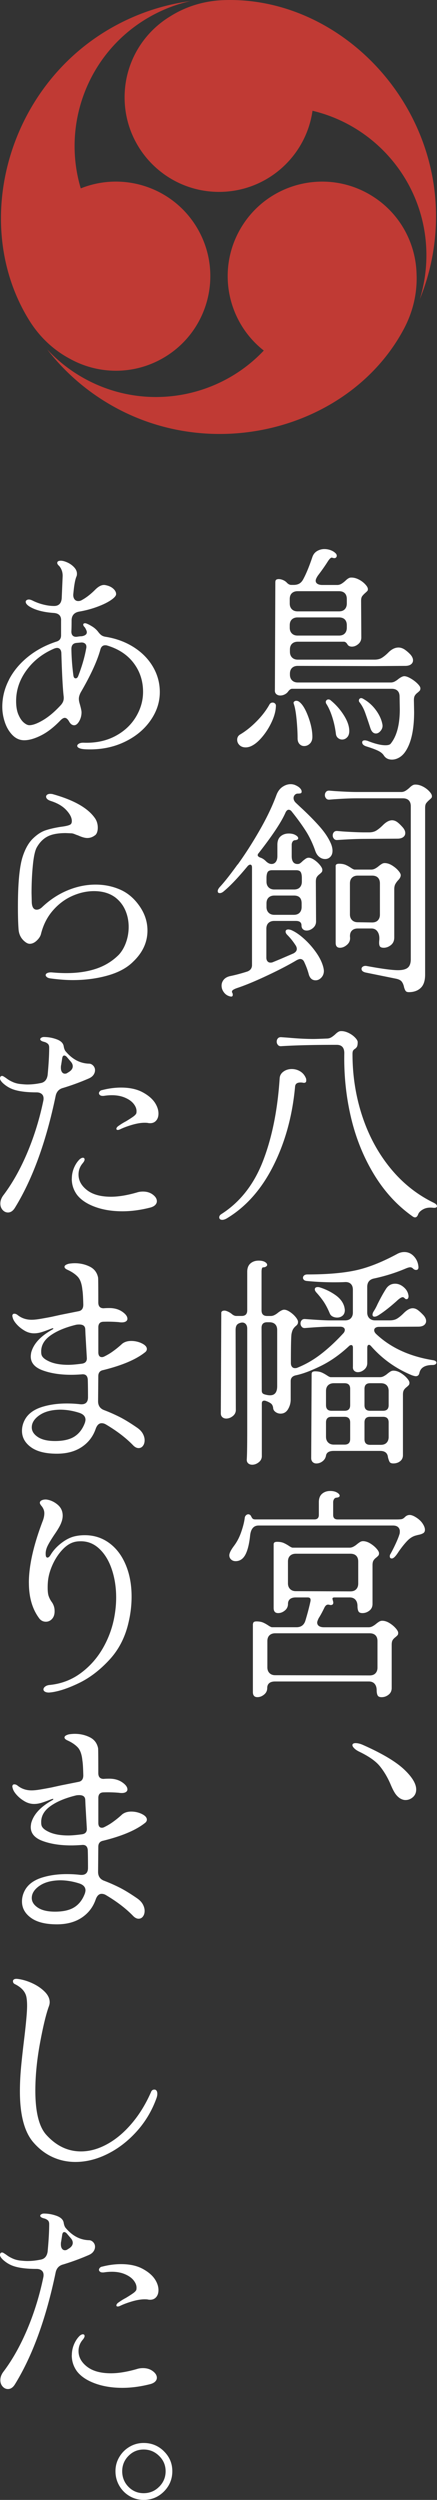
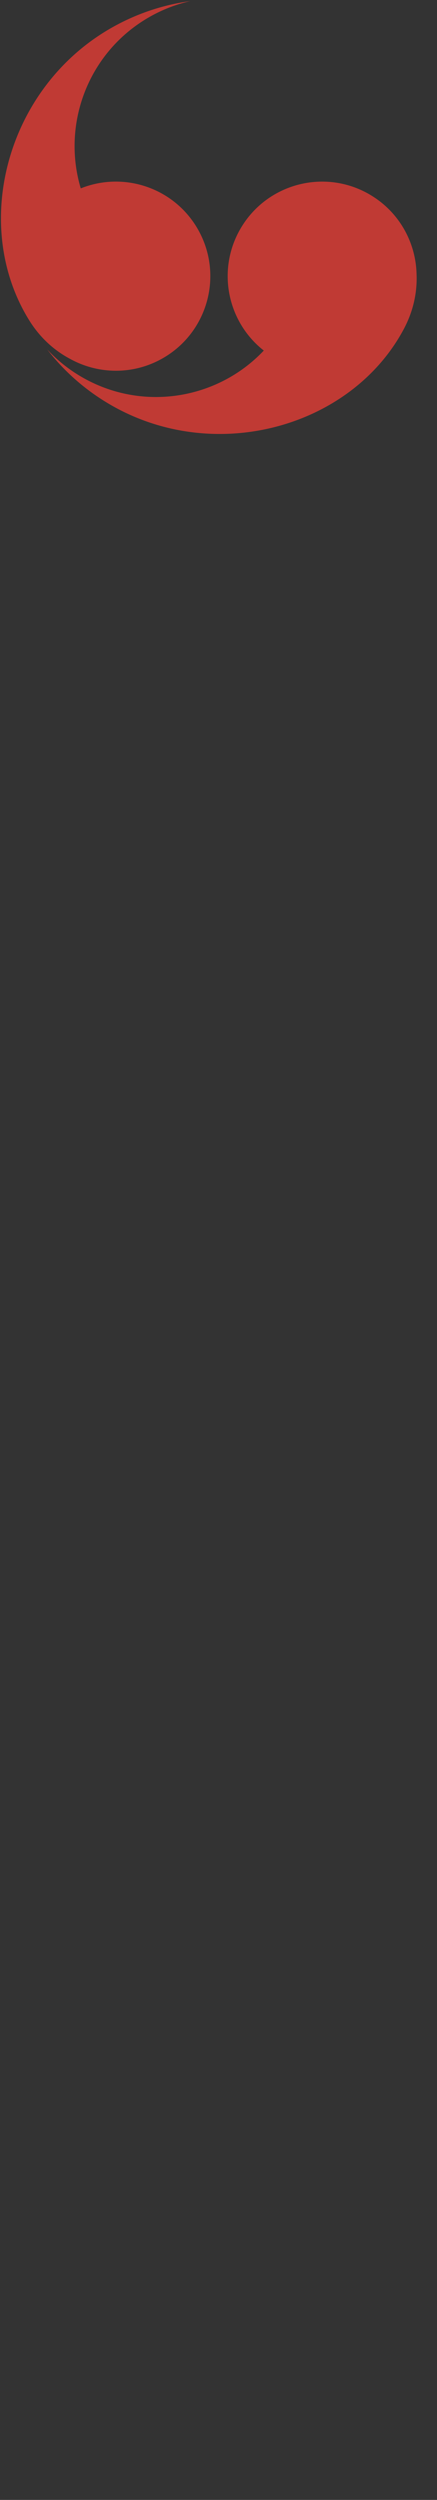
<svg xmlns="http://www.w3.org/2000/svg" id="_レイヤー_2" viewBox="0 0 160 914.02">
  <rect x="0" y="0" width="160" height="914.02" fill="#333333" stroke="none" />
  <defs>
    <style>.cls-1{fill:#fff}.cls-2{fill:#c03a34}</style>
  </defs>
  <g id="_レイヤー_1-2">
-     <path d="M81.94.04C74.45.3 67.82 2.51 62.32 5.98c-9.92 6-16.59 16.85-16.7 29.29-.18 19.09 15.16 34.71 34.26 34.89 17.54.16 32.14-12.76 34.54-29.66 24.11 5.72 41.94 27.5 41.7 53.32-.05 5.43-.9 10.67-2.43 15.6 3.6-8.79 5.69-18.37 5.93-28.43C160.71 35.91 123.2-1.39 81.94.04Z" class="cls-2" />
    <path d="M135.5 71.2c-16.45-9.7-37.64-4.23-47.34 12.22-8.91 15.11-5.02 34.22 8.42 44.75-17.01 18.02-44.78 22.57-67.03 9.45a54.382 54.382 0 0 1-12.3-9.9 79.691 79.691 0 0 0 21.66 19.36c38.5 23.48 89.55 9.64 108.95-26.8 3.52-6.61 4.92-13.46 4.66-19.96-.24-11.59-6.29-22.79-17.01-29.11Z" class="cls-2" />
    <path d="M59.44 131.07c16.62-9.39 22.48-30.49 13.09-47.11-8.63-15.27-27.12-21.45-42.96-15.08-7.1-23.74 2.85-50.07 25.33-62.77A54.32 54.32 0 0 1 69.63.41c-9.41 1.27-18.76 4.26-27.59 9.08-39.59 21.6-53.13 72.73-31.27 107.74 3.97 6.35 9.2 10.99 14.96 14.02 10.15 5.59 22.88 5.94 33.71-.18Z" class="cls-2" />
-     <path d="M99.86 256.88c.33 0 .61.12.86.37s.34.59.29 1.02c-.06 1.64-.53 3.46-1.43 5.45-.9 1.99-2.02 3.81-3.36 5.45-1.34 1.64-2.64 2.79-3.89 3.44-.82.44-1.61.65-2.38.65-.93 0-1.68-.27-2.25-.82-.57-.55-.86-1.2-.86-1.97 0-.87.38-1.53 1.15-1.97 2.02-1.2 4.02-2.8 5.98-4.79 1.97-1.99 3.52-4.03 4.67-6.1.27-.49.68-.74 1.23-.74Zm.98-44.25c0-.6.41-.9 1.23-.9.49 0 1.02.12 1.6.37.57.25 1.05.59 1.43 1.02.49.49 1.01.74 1.56.74h.82c.82 0 1.5-.15 2.05-.45.55-.3 1.01-.78 1.39-1.43 1.09-1.97 2.24-4.72 3.44-8.28.33-.98.9-1.72 1.72-2.21a5.17 5.17 0 0 1 2.7-.74c.82 0 1.61.15 2.38.45.76.3 1.36.7 1.8 1.19.22.22.33.49.33.82s-.14.57-.41.74c-.27.16-.63.16-1.07 0l-.33-.08c-.22 0-.46.15-.74.45-.27.3-.55.67-.82 1.11-.93 1.47-2.1 3.14-3.52 5-.55.82-.82 1.45-.82 1.89 0 .49.22.87.66 1.15.44.27 1.04.41 1.8.41h5.65c.49-.05.94-.2 1.35-.45s.86-.59 1.35-1.02c.82-.82 1.5-1.23 2.05-1.23.87-.05 1.79.15 2.74.61a8.38 8.38 0 0 1 2.42 1.72c.66.68 1.01 1.24 1.07 1.68.05.38 0 .67-.16.86-.17.19-.44.45-.82.78-.49.44-.86.83-1.11 1.19-.25.36-.37.91-.37 1.68l.08 13.36c0 .98-.37 1.79-1.11 2.42-.74.63-1.51.94-2.33.94-.77 0-1.31-.27-1.64-.82-.38-.65-.82-.98-1.31-.98h-16.88c-.87 0-1.57.25-2.09.74-.52.49-.78 1.2-.78 2.13v.82c0 .87.26 1.57.78 2.09.52.52 1.22.78 2.09.78h28.11c1.09 0 2.01-.23 2.74-.7.74-.46 1.52-1.11 2.34-1.93 1.2-1.2 2.43-1.8 3.69-1.8.71 0 1.42.22 2.13.65.82.55 1.58 1.2 2.29 1.97.6.71.9 1.39.9 2.05 0 .6-.25 1.09-.74 1.47-.49.38-1.2.57-2.13.57l-11.22.08-28.11-.08c-.87 0-1.57.25-2.09.74-.52.49-.78 1.2-.78 2.13v.33c0 .87.26 1.57.78 2.09.52.52 1.22.78 2.09.78h34.09c.49 0 .97-.12 1.43-.37.46-.25.89-.53 1.27-.86.93-.71 1.66-1.07 2.21-1.07.6 0 1.38.27 2.33.82.96.55 1.79 1.18 2.5 1.89s1.07 1.28 1.07 1.72c0 .38-.08.67-.25.86-.16.19-.41.42-.74.7-.44.33-.78.68-1.02 1.07-.25.38-.37.96-.37 1.72l.08 4.26c0 6.34-1.01 11.09-3.03 14.26-.66 1.04-1.43 1.83-2.33 2.38-.9.54-1.82.82-2.75.82-1.31 0-2.29-.49-2.95-1.48-.44-.71-1.18-1.31-2.21-1.8-1.04-.49-2.46-1.01-4.26-1.56-.98-.33-1.48-.82-1.48-1.47 0-.49.33-.74.98-.74.16 0 .46.05.9.16 2.73 1.09 4.94 1.64 6.64 1.64 1.04 0 1.69-.22 1.97-.65 2.18-2.73 3.28-6.91 3.28-12.54l-.08-4.59c0-.93-.24-1.64-.74-2.13-.49-.49-1.2-.74-2.13-.74h-36.38c-.33 0-.6.08-.82.25-.22.16-.44.38-.66.65-.33.49-.76.87-1.31 1.15s-1.09.41-1.64.41c-.6 0-1.09-.18-1.48-.53-.38-.35-.55-.86-.49-1.52l.16-39.58Zm8.11 3.52c-.87 0-1.57.25-2.09.74-.52.49-.78 1.2-.78 2.13v1.64c0 .87.26 1.57.78 2.09.52.52 1.22.78 2.09.78h15.16c.93 0 1.64-.26 2.13-.78s.74-1.22.74-2.09v-1.64c0-.93-.25-1.64-.74-2.13s-1.2-.74-2.13-.74h-15.16Zm0 9.59c-.87 0-1.57.25-2.09.74-.52.49-.78 1.2-.78 2.13v.9c0 .87.26 1.57.78 2.09.52.52 1.22.78 2.09.78h15.16c.93 0 1.64-.26 2.13-.78s.74-1.21.74-2.09v-.9c0-.93-.25-1.64-.74-2.13s-1.2-.74-2.13-.74h-15.16Zm-1.48 31.3a.7.7 0 0 1 .29-.57c.19-.16.42-.25.7-.25.44 0 .85.16 1.23.49 1.15.93 2.21 2.73 3.2 5.41.98 2.68 1.48 5.11 1.48 7.29 0 1.04-.3 1.86-.9 2.46-.6.6-1.31.9-2.13.9-.66 0-1.22-.25-1.68-.74-.46-.49-.7-1.18-.7-2.05 0-2.02-.12-4.33-.37-6.92s-.59-4.49-1.02-5.69l-.08-.33Zm11.8-.33c0-.27.09-.5.29-.7a.95.95 0 0 1 .7-.29c.33 0 .63.14.9.41 1.86 1.53 3.44 3.33 4.75 5.41s1.97 3.99 1.97 5.74c0 .98-.26 1.75-.78 2.29-.52.55-1.13.82-1.84.82-.55 0-1.05-.19-1.51-.57-.46-.38-.72-.93-.78-1.64-.27-2.13-.72-4.16-1.35-6.1-.63-1.94-1.35-3.54-2.17-4.79-.11-.22-.16-.41-.16-.57Zm12.13-.57c0-.27.08-.49.25-.65.16-.16.35-.25.57-.25s.46.08.74.25c1.86 1.04 3.41 2.42 4.67 4.14s2.05 3.46 2.38 5.2c.16.82-.03 1.58-.58 2.29-.55.71-1.15 1.06-1.8 1.06-.93 0-1.61-.68-2.05-2.05-.76-2.35-1.41-4.23-1.92-5.65-.52-1.42-1.19-2.65-2.01-3.69-.16-.16-.25-.38-.25-.66ZM87.04 316.08c2.7-3.74 5.37-7.89 7.99-12.46 2.62-4.56 4.67-8.83 6.14-12.82.49-1.36 1.23-2.39 2.21-3.07.98-.68 1.99-1.02 3.03-1.02.49 0 .98.08 1.48.25.82.33 1.45.71 1.89 1.15.44.44.66.87.66 1.31 0 .33-.11.53-.33.61s-.57.12-1.07.12c-.44 0-.81.16-1.11.49-.3.33-.45.71-.45 1.15 0 .6.27 1.18.82 1.72l1.56 1.47c2.68 2.46 5.03 4.82 7.05 7.09 2.02 2.27 3.47 4.47 4.34 6.6.33.87.49 1.67.49 2.38 0 .93-.26 1.67-.78 2.21-.52.55-1.16.82-1.93.82s-1.48-.26-2.13-.78c-.66-.52-1.15-1.27-1.48-2.25-.98-2.79-2.17-5.26-3.57-7.42-1.39-2.16-3.07-4.46-5.04-6.92-.33-.44-.71-.65-1.15-.65-.38 0-.74.3-1.07.9-1.47 3.44-4.78 8.44-9.91 14.99-.22.22-.33.46-.33.74s.27.55.82.82c.76.22 1.47.65 2.13 1.31.71.71 1.42 1.07 2.13 1.07.65 0 1.17-.26 1.56-.78.38-.52.57-1.22.57-2.09v-4.18c0-1.37.4-2.39 1.19-3.07s1.79-1.02 2.99-1.02c.98 0 1.8.19 2.46.57.66.38.98.77.98 1.15 0 .44-.44.68-1.31.74-.33.06-.59.25-.78.57-.19.33-.29.68-.29 1.07v4.18c0 .93.18 1.64.53 2.13.35.49.89.74 1.6.74.38 0 .71-.09.98-.29.27-.19.6-.48.98-.86.33-.27.67-.53 1.02-.78.35-.24.72-.37 1.11-.37.6 0 1.3.27 2.09.82.79.55 1.48 1.18 2.05 1.89.57.71.86 1.28.86 1.72 0 .38-.08.67-.25.86-.16.19-.41.42-.74.7-.44.33-.78.68-1.02 1.06-.25.38-.37.96-.37 1.72l.08 14.5c0 .98-.37 1.79-1.11 2.42-.74.63-1.52.94-2.34.94-.55 0-1-.16-1.35-.49-.36-.33-.53-.79-.53-1.39 0-1.09-.69-1.64-2.05-1.64h-7.95c-.87 0-1.57.25-2.09.74-.52.49-.78 1.2-.78 2.13v10.57c0 .55.14.98.41 1.31.27.33.63.49 1.07.49.38 0 .68-.05.9-.16l2.79-1.15 4.75-2.05c.82-.44 1.23-.98 1.23-1.64 0-.38-.11-.76-.33-1.15-.93-1.47-1.97-2.79-3.11-3.93-.44-.44-.66-.85-.66-1.23 0-.55.35-.82 1.07-.82.11 0 .38.06.82.16 1.48.6 3.06 1.65 4.75 3.16 1.69 1.5 3.21 3.21 4.55 5.12 1.34 1.91 2.23 3.77 2.66 5.57.11.55.16.93.16 1.15 0 .98-.32 1.8-.94 2.46-.63.66-1.33.98-2.09.98-1.2 0-2.02-.68-2.46-2.05-.38-1.48-.93-2.98-1.64-4.51-.33-.82-.85-1.23-1.56-1.23-.27 0-.68.14-1.23.41-2.84 1.69-6.43 3.57-10.78 5.61-4.34 2.05-7.99 3.56-10.94 4.55-.82.27-1.39.55-1.72.82-.33.27-.38.6-.17.98.11.17.17.41.17.74 0 .55-.33.74-.98.57-.93-.22-1.68-.71-2.25-1.48-.58-.76-.86-1.58-.86-2.46 0-.82.27-1.56.82-2.21.55-.65 1.37-1.09 2.46-1.31 1.86-.38 3.9-.93 6.14-1.64 1.15-.44 1.72-1.23 1.72-2.38v-35.64c0-.71-.22-1.06-.66-1.06-.27 0-.57.16-.9.49-3.39 4.1-6.28 7.16-8.69 9.18-.55.49-1.06.74-1.56.74s-.74-.24-.74-.74c0-.44.27-.96.82-1.56 1.58-1.69 3.73-4.41 6.43-8.15Zm10.53 6.27c0 .87.26 1.57.78 2.09.52.52 1.22.78 2.09.78h7.21c.93 0 1.64-.26 2.13-.78s.74-1.22.74-2.09v-1.31c0-.98-.14-1.71-.41-2.17-.27-.46-.82-.7-1.64-.7h-8.85c-.82 0-1.37.23-1.64.7-.27.46-.41 1.19-.41 2.17v1.31Zm0 9.26c0 .87.26 1.57.78 2.09.52.52 1.22.78 2.09.78h7.13c.93 0 1.64-.26 2.13-.78s.74-1.22.74-2.09v-1.31c0-1.91-.93-2.87-2.79-2.87h-7.21c-.87 0-1.57.25-2.09.74-.52.49-.78 1.2-.78 2.13v1.31Zm25.07-39.41-1.97.16c-.55.06-.97-.09-1.27-.45-.3-.35-.45-.75-.45-1.19 0-.49.15-.9.45-1.23s.72-.46 1.27-.41l1.97.16c3.44.22 6.09.33 7.95.33h16.55c.49-.05.94-.2 1.35-.45.41-.25.86-.59 1.35-1.02.82-.82 1.5-1.23 2.05-1.23.87-.05 1.79.15 2.74.61a8.38 8.38 0 0 1 2.42 1.72c.65.68 1.01 1.24 1.06 1.68.06.38 0 .67-.16.86-.16.19-.44.45-.82.78-.49.44-.86.83-1.11 1.19-.25.36-.37.91-.37 1.68v60.96c0 2.24-.55 3.86-1.64 4.88s-2.54 1.52-4.34 1.52c-.55 0-.93-.15-1.15-.45-.22-.3-.41-.75-.58-1.35-.16-.82-.44-1.49-.82-2.01-.38-.52-1.09-.89-2.13-1.11l-10.9-2.21c-1.15-.22-1.72-.68-1.72-1.39 0-.33.16-.6.49-.82.33-.22.74-.3 1.23-.25 5.63 1.04 9.5 1.56 11.63 1.56 1.64 0 2.83-.3 3.57-.9.74-.6 1.11-1.64 1.11-3.11v-55.96c0-.93-.25-1.64-.74-2.13s-1.2-.74-2.13-.74h-16.96c-2.18 0-4.83.11-7.95.33Zm-.37 14.46c-.3-.35-.45-.75-.45-1.19 0-.49.15-.9.45-1.23.3-.33.72-.46 1.27-.41l1.97.17c3.44.22 6.09.33 7.95.33h1.64c1.09 0 2.01-.23 2.74-.7.74-.46 1.52-1.11 2.34-1.92 1.2-1.2 2.32-1.8 3.36-1.8.66 0 1.28.22 1.89.65.6.44 1.28 1.1 2.05 1.97.6.71.9 1.39.9 2.05 0 .6-.24 1.09-.74 1.47-.49.38-1.2.58-2.13.58l-12.05.08c-2.51 0-5.82.14-9.91.41-.55.06-.97-.09-1.27-.45Zm.61 10.04c0-.6.41-.9 1.23-.9.98 0 1.79.14 2.42.41.63.27 1.27.63 1.93 1.07.65.44 1.12.66 1.39.66h6.06c.49 0 .97-.12 1.43-.37.46-.25.89-.53 1.27-.86.33-.27.68-.53 1.07-.78s.76-.37 1.15-.37c.87 0 1.76.27 2.66.82.9.55 1.67 1.17 2.29 1.88.63.71.94 1.28.94 1.72 0 .6-.33 1.23-.98 1.88-.44.49-.78.97-1.02 1.43-.24.46-.37 1.08-.37 1.84v17.62c0 1.2-.41 2.13-1.23 2.79-.82.65-1.69.98-2.62.98-.82 0-1.33-.23-1.51-.7-.19-.46-.23-1.16-.12-2.09.11-1.25-.09-2.28-.61-3.07s-1.27-1.19-2.25-1.19h-5c-.93 0-1.65.26-2.17.78s-.75 1.27-.7 2.25c.16 1.15-.18 2.1-1.02 2.87-.85.77-1.73 1.15-2.66 1.15-1.04 0-1.56-.6-1.56-1.8V316.7Zm5.24 17.62c0 .87.26 1.57.78 2.09.52.52 1.22.78 2.09.78l5.24.08c.93 0 1.64-.26 2.13-.78s.74-1.22.74-2.09v-11.39c0-.93-.25-1.64-.74-2.13s-1.2-.74-2.13-.74h-5.24c-.87 0-1.57.25-2.09.74-.52.49-.78 1.2-.78 2.13v11.31ZM81.42 446c-.38 0-.67-.08-.86-.24a.834.834 0 0 1-.29-.66c0-.49.27-.9.82-1.23 6.83-4.37 11.89-10.83 15.2-19.38 3.31-8.55 5.34-18.61 6.1-30.19.05-1.04.52-1.87 1.39-2.5s1.89-.94 3.03-.94 2.18.29 3.11.86c.93.57 1.61 1.38 2.05 2.42.11.22.16.52.16.9 0 .71-.41.98-1.23.82-.16-.05-.46-.08-.9-.08-1.26 0-1.91.52-1.97 1.56-.98 10.71-3.65 20.36-7.99 28.96-4.34 8.6-10.04 15.01-17.08 19.21-.6.33-1.12.49-1.56.49Zm78.58-5.08c0 .55-.49.77-1.48.66-1.37-.16-2.54.01-3.52.53s-1.61 1.13-1.89 1.84c-.27.76-.66 1.15-1.15 1.15-.22 0-.46-.08-.74-.25-5.63-3.93-10.37-9.05-14.22-15.36-3.85-6.31-6.68-13.27-8.48-20.89s-2.62-15.47-2.46-23.56c0-2.02-.93-3.03-2.79-3.03-8.36 0-15.1.16-20.24.49-.55.06-.97-.09-1.27-.45-.3-.35-.45-.75-.45-1.19 0-.49.15-.9.45-1.23.3-.33.72-.46 1.27-.41l2.29.16c3.6.33 6.74.49 9.42.49.87 0 2.62-.06 5.24-.17.49-.05.94-.2 1.35-.45s.86-.59 1.35-1.02c.82-.82 1.5-1.23 2.05-1.23.87-.05 1.8.15 2.79.61.98.46 1.8 1.04 2.46 1.72.66.68.98 1.24.98 1.68 0 .77-.08 1.31-.25 1.64s-.41.6-.74.82c-.27.16-.49.37-.66.61s-.25.67-.25 1.27c0 7.87 1.17 15.39 3.52 22.57s5.76 13.53 10.24 19.05c4.48 5.52 9.81 9.78 15.98 12.78.76.38 1.15.77 1.15 1.15ZM81.01 480.08c0-.6.41-.9 1.23-.9.27 0 .68.12 1.23.37.54.25 1.04.56 1.47.94.55.44 1.07.65 1.56.65h1.97c1.37 0 2.05-.68 2.05-2.05V465c0-1.37.4-2.39 1.19-3.07.79-.68 1.79-1.02 2.99-1.02.98 0 1.75.17 2.29.49.55.33.82.68.82 1.07 0 .22-.14.42-.41.61-.27.19-.63.29-1.07.29-.38 0-.57.55-.57 1.64v14.09c0 1.37.68 2.05 2.05 2.05h1.31c.49 0 .97-.12 1.43-.37.46-.24.89-.53 1.27-.86.93-.71 1.67-1.07 2.21-1.07.6 0 1.31.27 2.13.82s1.51 1.17 2.09 1.88c.57.71.86 1.28.86 1.72 0 .38-.07.68-.2.9-.14.22-.34.44-.61.65-.38.33-.7.68-.94 1.07-.25.38-.45.96-.61 1.72-.16.71-.25 4.29-.25 10.73 0 .6.14 1.06.41 1.39.27.33.63.49 1.07.49.38 0 .68-.05.9-.16 3-1.2 5.86-2.84 8.56-4.92 2.7-2.07 5.42-4.59 8.15-7.54.44-.44.66-.9.66-1.39 0-.33-.15-.6-.45-.82-.3-.22-.72-.33-1.27-.33h-3.69c-1.97 0-5 .16-9.09.49-.55.06-.97-.09-1.27-.45-.3-.35-.45-.75-.45-1.19 0-.49.15-.9.45-1.23.3-.33.72-.46 1.27-.41 4.42.33 7.46.49 9.09.49h5.49c.93 0 1.64-.26 2.13-.78s.74-1.22.74-2.09v-8.36c0-.93-.26-1.64-.78-2.13s-1.24-.71-2.17-.65c-.87.05-2.19.08-3.93.08-3.39 0-6.75-.16-10.08-.49-.44-.06-.77-.19-.98-.41s-.33-.46-.33-.74c0-.33.14-.61.41-.86.27-.24.68-.37 1.23-.37 7.1 0 12.95-.49 17.54-1.47s9.72-3 15.4-6.07c.82-.44 1.66-.65 2.54-.65 1.37 0 2.54.53 3.52 1.6s1.53 2.36 1.64 3.89v.08c0 .66-.3.98-.9.98-.38 0-.77-.19-1.15-.57-.27-.27-.6-.41-.98-.41s-.96.16-1.72.49c-3.6 1.53-7.43 2.73-11.47 3.6-1.69.33-2.54 1.37-2.54 3.11v9.34c0 .87.26 1.57.78 2.09.52.52 1.22.78 2.09.78h5.41c1.09 0 2.01-.23 2.75-.7.74-.46 1.51-1.11 2.33-1.93 1.2-1.2 2.29-1.8 3.28-1.8.66 0 1.28.22 1.89.66.6.44 1.31 1.09 2.13 1.97.6.71.9 1.39.9 2.05 0 .6-.25 1.09-.74 1.48-.49.38-1.2.57-2.13.57l-14.34.08c-.55 0-.98.11-1.31.33-.33.22-.49.52-.49.9 0 .44.22.87.65 1.31 5.35 5.08 12.37 8.3 21.06 9.67.33.06.59.17.78.33.19.16.29.33.29.49 0 .27-.12.49-.37.66s-.59.25-1.02.25c-2.79 0-4.4.96-4.83 2.87-.16.82-.6 1.23-1.31 1.23-.27 0-.74-.11-1.39-.33-5.84-2.4-10.81-5.93-14.91-10.57-.33-.38-.6-.58-.82-.58-.44 0-.66.36-.66 1.07v5.57c0 .98-.37 1.79-1.11 2.42-.74.63-1.52.94-2.34.94-.55 0-1-.18-1.35-.53-.36-.35-.51-.86-.45-1.52v-6.88c0-.66-.22-.98-.66-.98-.27 0-.55.14-.82.41-3.28 3.06-6.69 5.46-10.24 7.21s-6.61 2.9-9.18 3.44c-1.26.27-1.89.98-1.89 2.13v6.72c0 1.09-.24 2.13-.74 3.11-.66 1.37-1.64 2.05-2.95 2.05-.66 0-1.24-.18-1.76-.53-.52-.35-.83-.78-.94-1.27-.06-.87-.33-1.5-.82-1.89-.49-.38-1.15-.71-1.97-.98-.11-.05-.27-.08-.49-.08-.6 0-.9.35-.9 1.06v19.01c.05.98-.3 1.79-1.07 2.42-.77.63-1.59.94-2.46.94-.6 0-1.09-.18-1.48-.53-.38-.36-.55-.86-.49-1.52.11-1.75.16-5.53.16-11.35v-36.34c0-.76-.2-1.35-.61-1.76s-.94-.56-1.6-.45c-.77.17-1.3.45-1.6.86-.3.41-.45 1.02-.45 1.84l.08 29.01c.06.98-.3 1.79-1.06 2.42-.77.63-1.59.94-2.46.94-.55 0-1.01-.16-1.39-.49-.38-.33-.58-.79-.58-1.39l.17-36.71Zm16.8 3.36c-1.37 0-2.05.68-2.05 2.05l.08 22.94c0 .38.08.68.24.9.16.22.44.38.82.49.76.22 1.42.33 1.97.33 1.75 0 2.62-1.12 2.62-3.36v-20.48c0-.93-.25-1.64-.74-2.13s-1.2-.74-2.13-.74h-.82Zm16.3 18.85c0-.6.41-.9 1.23-.9.98 0 1.79.14 2.42.41s1.27.63 1.93 1.06c.66.44 1.12.66 1.39.66h18.03c.49 0 .97-.12 1.43-.37.46-.25.89-.53 1.27-.86.33-.27.68-.53 1.06-.78s.76-.37 1.15-.37c.87 0 1.76.27 2.66.82.9.55 1.66 1.17 2.29 1.88.63.71.94 1.28.94 1.72 0 .38-.08.67-.25.86s-.41.42-.74.7c-.44.33-.78.68-1.02 1.07-.25.38-.37.96-.37 1.72v22.12c0 .93-.34 1.67-1.02 2.21-.68.54-1.51.82-2.5.82-.71 0-1.18-.2-1.39-.61-.22-.41-.41-.97-.58-1.68-.16-1.53-1.12-2.29-2.87-2.29h-16.96c-1.75 0-2.7.6-2.87 1.8-.16.82-.59 1.49-1.27 2.01-.68.52-1.43.78-2.25.78-.55 0-1-.18-1.35-.53s-.53-.83-.53-1.43l.16-30.81Zm1.15-30.81c0-.6.35-.9 1.06-.9.27 0 .49.03.66.08 2.13.66 4.07 1.6 5.82 2.83s2.84 2.69 3.28 4.38c.11.55.17.93.17 1.15 0 .87-.28 1.54-.82 2.01-.55.46-1.2.7-1.97.7-.6 0-1.15-.12-1.64-.37-.49-.24-.85-.61-1.06-1.11-.71-1.69-1.45-3.11-2.21-4.26-.77-1.15-1.72-2.35-2.87-3.6-.27-.38-.41-.68-.41-.9Zm4.1 42.28c0 1.37.68 2.05 2.05 2.05h4.75c1.37 0 2.05-.68 2.05-2.05v-5.98c0-1.37-.68-2.05-2.05-2.05h-3.93c-.87 0-1.57.25-2.09.74-.52.49-.78 1.2-.78 2.13v5.16Zm0 11.55c0 .87.26 1.57.78 2.09.52.52 1.21.78 2.09.78h3.93c1.37 0 2.05-.68 2.05-2.05v-6.07c0-1.36-.68-2.05-2.05-2.05h-4.75c-1.37 0-2.05.68-2.05 2.05v5.25Zm14.09-11.55c0 1.37.68 2.05 2.05 2.05h4.75c1.37 0 2.05-.68 2.05-2.05v-5.16c0-.93-.25-1.64-.74-2.13s-1.2-.74-2.13-.74h-3.93c-1.37 0-2.05.68-2.05 2.05v5.98Zm0 12.45c0 1.37.68 2.05 2.05 2.05h3.93c.93 0 1.64-.26 2.13-.78s.74-1.22.74-2.09v-5.33c0-1.36-.68-2.05-2.05-2.05h-4.75c-1.37 0-2.05.68-2.05 2.05v6.15Zm4.83-49.49c1.09-2.18 2.08-3.96 2.95-5.32.82-1.37 1.97-2.05 3.44-2.05 1.04 0 2.02.37 2.95 1.11.93.74 1.53 1.6 1.8 2.58.11.44.16.71.16.82 0 .38-.07.67-.2.86-.14.19-.32.29-.53.29-.27 0-.49-.11-.66-.33-.27-.27-.52-.41-.74-.41-.49 0-1.26.49-2.29 1.48-2.51 2.24-4.73 3.96-6.64 5.16-.55.33-1.01.49-1.39.49-.49 0-.74-.25-.74-.74 0-.38.17-.82.49-1.31.49-.76.96-1.64 1.39-2.62ZM85.85 564.96c1.04-1.42 1.89-3.1 2.54-5.04.66-1.94 1.07-3.62 1.23-5.04.06-.33.2-.61.45-.86.25-.24.53-.37.86-.37.27 0 .55.14.82.41.11.16.23.38.37.66.14.27.3.48.49.61s.51.2.94.2h21.55c1.09 0 1.64-.55 1.64-1.64v-4.67c0-1.37.4-2.39 1.19-3.07.79-.68 1.79-1.02 2.99-1.02.98 0 1.8.19 2.46.57.65.38.98.77.98 1.15 0 .44-.44.68-1.31.74-.33.06-.59.25-.78.57-.19.33-.29.68-.29 1.07v4.67c0 1.09.54 1.64 1.64 1.64h21.55c.87 0 1.5-.04 1.89-.12.38-.08.79-.34 1.23-.78.49-.49 1.07-.74 1.72-.74.44 0 .98.16 1.64.49 1.31.71 2.29 1.53 2.95 2.46.65.93.98 1.75.98 2.46 0 .6-.22 1.02-.66 1.27s-.92.42-1.43.53c-.52.11-.86.19-1.02.25-1.2.27-2.29.92-3.28 1.93s-2.05 2.33-3.2 3.97c-.55.87-1.04 1.53-1.48 1.97-.38.38-.74.58-1.06.58-.49 0-.74-.27-.74-.82 0-.27.06-.49.16-.66.66-1.15 1.31-2.43 1.97-3.85s1.12-2.57 1.39-3.44c.11-.27.16-.66.16-1.15 0-.65-.22-1.17-.66-1.56s-1.06-.57-1.88-.57H94.69c-1.8 0-2.84 1.2-3.11 3.6-.33 3.17-.92 5.53-1.76 7.09-.85 1.56-2.03 2.34-3.56 2.34-.66 0-1.2-.2-1.64-.61s-.66-.91-.66-1.52c0-.82.63-2.05 1.89-3.69Zm6.8 28.76c0-.6.41-.9 1.23-.9.98 0 1.79.14 2.42.41s1.27.63 1.93 1.07 1.12.65 1.39.65h8.93c1.69 0 2.79-.82 3.28-2.46.82-2.73 1.45-5.14 1.88-7.21v-.33c0-.6-.35-.9-1.06-.9h-4.34c-.93 0-1.64.2-2.13.61s-.74 1-.74 1.76c0 .98-.38 1.79-1.15 2.42-.77.63-1.59.94-2.46.94-1.09 0-1.64-.63-1.64-1.89v-23.27c0-.6.41-.9 1.23-.9.98 0 1.79.14 2.42.41.63.28 1.27.63 1.93 1.07.65.44 1.12.66 1.39.66h20.81c.49 0 .97-.12 1.43-.37.46-.25.89-.53 1.27-.86.33-.27.68-.53 1.06-.78s.76-.37 1.15-.37c.87 0 1.76.27 2.66.82.9.55 1.66 1.17 2.29 1.88.63.71.94 1.28.94 1.72 0 .38-.08.67-.25.86s-.41.42-.74.7c-.44.33-.78.68-1.02 1.07-.25.38-.37.96-.37 1.72v14.17c0 1.04-.38 1.86-1.15 2.46-.77.6-1.61.9-2.54.9-.77 0-1.26-.23-1.48-.7-.22-.46-.33-1.08-.33-1.84 0-.98-.24-1.76-.74-2.33-.49-.57-1.2-.86-2.13-.86h-5.57c-.49 0-.74.16-.74.49l.16.66c.11.33.16.57.16.74 0 .6-.33.9-.98.9l-.74-.16h-.25c-.49 0-.93.38-1.31 1.15-.76 1.58-1.45 2.84-2.05 3.77-.38.77-.57 1.31-.57 1.64 0 .55.22.97.66 1.27s1.04.45 1.8.45h16.39c.49 0 .97-.12 1.43-.37.46-.25.89-.53 1.27-.86.33-.27.68-.53 1.07-.78.38-.24.76-.37 1.15-.37.87 0 1.76.27 2.66.82.9.55 1.66 1.18 2.29 1.89.63.71.94 1.28.94 1.72 0 .38-.08.67-.25.86-.16.19-.41.42-.74.7-.44.33-.78.68-1.02 1.06-.25.38-.37.96-.37 1.72v15.81c0 1.04-.38 1.86-1.15 2.46-.76.6-1.61.9-2.54.9-.77 0-1.26-.23-1.48-.7-.22-.46-.33-1.08-.33-1.84 0-.98-.25-1.76-.74-2.34-.49-.57-1.2-.86-2.13-.86h-34.33c-.93 0-1.64.2-2.13.61s-.74.99-.74 1.76c0 .98-.38 1.79-1.15 2.42-.77.63-1.59.94-2.46.94-1.09 0-1.64-.63-1.64-1.88v-24.91Zm5.24 15.9c0 .87.26 1.57.78 2.09.52.52 1.21.78 2.09.78l34.58.08c.93 0 1.64-.26 2.13-.78s.74-1.21.74-2.09v-9.67c0-.93-.24-1.64-.74-2.13-.49-.49-1.2-.74-2.13-.74h-34.58c-.87 0-1.57.24-2.09.74-.52.49-.78 1.2-.78 2.13v9.59Zm7.54-30.73c0 .87.26 1.57.78 2.09.52.52 1.22.78 2.09.78l19.99.08c.93 0 1.64-.26 2.13-.78s.74-1.22.74-2.09v-8.03c0-.93-.25-1.64-.74-2.13s-1.2-.74-2.13-.74H108.3c-.87 0-1.57.25-2.09.74-.52.49-.78 1.2-.78 2.13v7.95ZM133.04 638.05c6.88 3.06 11.82 6 14.83 8.81 3 2.81 4.51 5.29 4.51 7.41 0 1.15-.4 2.08-1.19 2.79-.79.71-1.71 1.07-2.74 1.07-.66 0-1.34-.22-2.05-.66-.71-.49-1.31-1.12-1.8-1.88s-1.01-1.8-1.56-3.11c-1.09-2.57-2.41-4.79-3.93-6.68-1.53-1.89-4.07-3.67-7.62-5.37-.77-.38-1.37-.79-1.8-1.23-.44-.44-.66-.82-.66-1.15 0-.22.09-.4.29-.53s.48-.2.86-.2c.87 0 1.83.25 2.87.74ZM3.32 248.44c1.66-3.17 4-5.95 7-8.36 3-2.4 6.45-4.23 10.32-5.49 1.15-.33 1.72-1.09 1.72-2.29v-5.33c.11-1.8-.82-2.76-2.79-2.87-3.72-.27-6.61-1.04-8.69-2.29-.98-.6-1.47-1.2-1.47-1.8 0-.22.11-.41.33-.57.22-.16.49-.25.82-.25.38 0 .85.14 1.39.41 1.2.6 2.5 1.08 3.89 1.43 1.39.36 2.72.53 3.97.53.87 0 1.54-.25 2.01-.74.46-.49.72-1.2.78-2.13l.33-7.78c.05-.93-.07-1.76-.37-2.5s-.67-1.3-1.11-1.68c-.33-.33-.49-.63-.49-.9 0-.55.44-.82 1.31-.82.66 0 1.46.22 2.42.65.96.44 1.77 1.02 2.46 1.76.68.74 1.02 1.52 1.02 2.34 0 .44-.06.77-.16.98-.49 1.09-.87 3.17-1.15 6.23-.11.82 0 1.49.33 2.01.33.52.82.78 1.47.78.49 0 .96-.14 1.39-.41 1.58-.87 3.2-2.13 4.83-3.77 1.37-1.36 2.62-1.91 3.77-1.64 1.15.22 2.08.64 2.79 1.27s1.07 1.3 1.07 2.01c0 .6-.64 1.34-1.92 2.21-1.28.87-2.98 1.69-5.08 2.46s-4.27 1.34-6.51 1.72c-1.8.33-2.73 1.37-2.79 3.11 0 1.91-.03 3.31-.08 4.18 0 .71.19 1.23.57 1.56s.93.44 1.64.33c.66-.11 1.17-.16 1.56-.16.71-.11 1.23-.33 1.56-.65.33-.33.41-.76.25-1.31-.28-.71-.55-1.2-.82-1.48-.28-.27-.41-.55-.41-.82 0-.22.11-.37.33-.45.22-.08.49-.07.82.04.6.22 1.34.6 2.21 1.15a8.01 8.01 0 0 1 2.21 2.05c.38.49.75.86 1.11 1.11.35.25.8.42 1.35.53 3.88.6 7.33 1.86 10.37 3.77 3.03 1.91 5.39 4.3 7.09 7.17 1.69 2.87 2.54 5.97 2.54 9.3 0 3.77-1.2 7.32-3.6 10.65-2.4 3.33-5.69 5.94-9.87 7.83-4.18 1.88-8.84 2.69-13.97 2.42-.87-.06-1.56-.19-2.05-.41-.49-.22-.74-.49-.74-.82s.23-.61.7-.86c.46-.25 1.11-.34 1.93-.29 4.26.11 8.02-.7 11.27-2.42s5.76-4.04 7.54-6.96c1.77-2.92 2.66-5.99 2.66-9.22 0-3.99-1.15-7.5-3.44-10.53-2.29-3.03-5.55-5.18-9.75-6.43-.16-.05-.38-.08-.66-.08-.93 0-1.53.55-1.8 1.64-1.15 4.15-3.55 9.37-7.21 15.65-.44.87-.65 1.64-.65 2.29 0 .44.08.96.24 1.56.49 1.69.74 2.81.74 3.36 0 1.2-.29 2.29-.86 3.28-.57.98-1.19 1.47-1.84 1.47s-1.23-.38-1.72-1.15c-.55-1.04-1.12-1.56-1.72-1.56-.44 0-.96.3-1.56.9-2.41 2.51-4.78 4.36-7.13 5.53-2.35 1.18-4.4 1.76-6.15 1.76-1.64 0-3.07-.63-4.3-1.88-1.23-1.26-2.16-2.83-2.79-4.71-.63-1.88-.94-3.75-.94-5.61 0-3.49.83-6.83 2.5-10Zm3.4 12.78c.55 1.31 1.2 2.29 1.97 2.95.76.65 1.45.98 2.05.98 1.26 0 2.92-.61 5-1.84s4.18-2.99 6.31-5.28c.55-.55.91-1.11 1.11-1.68.19-.57.23-1.24.12-2.01-.33-3.06-.6-8.3-.82-15.73-.06-.55-.22-.97-.49-1.27-.27-.3-.63-.45-1.07-.45-.27 0-.63.08-1.07.25-4.21 1.8-7.58 4.44-10.12 7.91-2.54 3.47-3.81 7.22-3.81 11.27 0 1.97.27 3.6.82 4.92Zm19.42-23.93c.05 3.28.3 6.53.74 9.75.11.65.38.98.82.98.38 0 .68-.25.9-.74 1.42-3.66 2.4-7.05 2.95-10.16.06-.16.08-.38.08-.66 0-.49-.16-.87-.49-1.15-.33-.27-.76-.41-1.31-.41l-1.8.16c-1.26.11-1.89.85-1.89 2.21ZM17.25 357.3c-.36-.25-.53-.51-.53-.78 0-.33.22-.59.65-.78.44-.19 1.01-.26 1.72-.2 1.8.16 3.52.25 5.16.25 4.1 0 7.74-.53 10.94-1.6 3.2-1.07 5.97-2.77 8.32-5.12 1.15-1.25 2.03-2.79 2.66-4.59.63-1.8.94-3.66.94-5.57 0-2.18-.41-4.22-1.23-6.1-.82-1.88-2.05-3.45-3.69-4.71-2.08-1.53-4.67-2.29-7.78-2.29-2.68 0-5.35.6-8.03 1.8-2.68 1.2-5.04 2.99-7.09 5.37s-3.48 5.23-4.3 8.56c-.22.82-.74 1.61-1.56 2.38s-1.67 1.15-2.54 1.15c-.44 0-.9-.16-1.39-.49-1.64-1.15-2.54-2.73-2.7-4.75-.16-2.08-.24-4.83-.24-8.28 0-8.58.57-14.67 1.72-18.27.93-2.9 2.17-5.11 3.73-6.64 1.56-1.53 3.13-2.55 4.71-3.07s3.44-.94 5.57-1.27c1.75-.22 2.9-.49 3.44-.82.38-.22.57-.65.57-1.31 0-1.2-.67-2.53-2.01-3.97-1.34-1.45-3.21-2.55-5.61-3.32-1.2-.38-1.8-.93-1.8-1.64 0-.27.14-.5.41-.7.27-.19.63-.29 1.06-.29.49 0 .87.06 1.15.16 7.37 2.08 12.37 4.86 14.99 8.36.87 1.09 1.31 2.38 1.31 3.85 0 .66-.09 1.24-.29 1.76-.19.52-.48.89-.86 1.11-.82.6-1.72.9-2.7.9-.87 0-2.02-.33-3.44-.98-.22-.06-.59-.19-1.11-.41-.52-.22-.97-.33-1.35-.33l-1.97-.08c-2.84 0-5.05.41-6.64 1.23-1.59.82-2.9 2.13-3.93 3.93-.65 1.09-1.15 3.27-1.47 6.51-.33 3.25-.49 6.68-.49 10.28l.08 3.44c.11 1.75.71 2.62 1.8 2.62.71 0 1.42-.35 2.13-1.06 2.79-2.62 5.86-4.63 9.22-6.02 3.36-1.39 6.76-2.09 10.2-2.09s6.56.68 9.5 2.05c2.62 1.26 4.86 3.25 6.72 5.98 1.86 2.73 2.79 5.65 2.79 8.77 0 4.26-1.75 8.06-5.25 11.39-2.24 2.24-5.34 3.92-9.3 5.04s-8.23 1.68-12.82 1.68c-2.29 0-4.92-.19-7.87-.58-.65-.06-1.16-.2-1.51-.45ZM0 394.29c0-.27.07-.49.2-.66.14-.16.31-.25.53-.25s.44.08.66.25c.22.11.63.38 1.23.82s1.31.83 2.13 1.19c.82.36 1.72.59 2.7.7 1.09.11 1.94.17 2.54.17 1.58 0 3.17-.17 4.75-.49 1.53-.22 2.43-1.2 2.7-2.95.38-4.04.57-7.4.57-10.08 0-.65-.19-1.13-.57-1.43-.38-.3-.78-.5-1.19-.61-.41-.11-.67-.19-.78-.24-.49-.22-.74-.46-.74-.74 0-.22.14-.41.41-.57s.57-.25.9-.25c1.64 0 3.22.29 4.75.86s2.38 1.43 2.54 2.58c.11.66.3 1.2.57 1.64 2.51 3.06 5.46 4.62 8.85 4.67.55.06 1.02.32 1.43.78.41.46.61 1 .61 1.6s-.19 1.18-.57 1.72c-.38.55-.96.98-1.72 1.31-3 1.31-6.12 2.46-9.34 3.44-1.53.38-2.46 1.37-2.79 2.95-3.5 16.82-8.47 30.45-14.91 40.89-.71 1.15-1.56 1.72-2.54 1.72-.76 0-1.42-.32-1.97-.94-.55-.63-.82-1.4-.82-2.33 0-1.09.41-2.16 1.23-3.2 3.28-4.37 6.17-9.55 8.69-15.53 2.51-5.98 4.45-12.28 5.82-18.88.05-.22.08-.49.08-.82 0-.71-.23-1.26-.7-1.64-.46-.38-1.08-.58-1.84-.58-3.61 0-6.45-.35-8.52-1.06a10.73 10.73 0 0 1-3.07-1.68c-.96-.74-1.54-1.41-1.76-2.01-.06-.05-.08-.16-.08-.33Zm22.37-4.84c-.06.22-.08.55-.08.98 0 .65.14 1.17.41 1.56.27.38.63.57 1.07.57.38 0 .71-.11.98-.33l.41-.25c.98-.6 1.48-1.31 1.48-2.13 0-.6-.25-1.17-.74-1.72l-1.47-1.72c-.33-.33-.63-.49-.9-.49-.38 0-.63.3-.74.9l-.41 2.62Zm3.93 41.54c0-1.42.27-2.77.82-4.06.55-1.28 1.26-2.33 2.13-3.15.44-.33.79-.49 1.06-.49.44 0 .66.22.66.66 0 .33-.22.77-.66 1.31-1.04 1.2-1.56 2.59-1.56 4.18 0 2.19 1.04 4.08 3.11 5.69 2.07 1.61 5 2.42 8.77 2.42 2.73 0 5.9-.52 9.51-1.56.65-.22 1.39-.33 2.21-.33 1.42 0 2.62.37 3.6 1.11s1.48 1.54 1.48 2.42c0 .49-.19.94-.58 1.35s-.96.72-1.72.94c-3.6.93-7.05 1.39-10.32 1.39-3.77 0-7.13-.55-10.08-1.64-2.95-1.09-5.14-2.57-6.56-4.42-1.26-1.75-1.89-3.69-1.89-5.82Zm18.03-33.35c3.11 0 5.72.56 7.83 1.68 2.1 1.12 3.65 2.44 4.63 3.97.82 1.31 1.23 2.59 1.23 3.85 0 1.04-.27 1.89-.82 2.54-.55.65-1.28.98-2.21.98-.38 0-.66-.03-.82-.08-.22-.05-.63-.08-1.23-.08-1.31 0-2.81.25-4.51.74-1.69.49-3.17 1.04-4.42 1.64-.33.16-.63.25-.9.25-.33 0-.49-.14-.49-.41 0-.38.3-.76.9-1.15.93-.66 1.77-1.17 2.54-1.56 1.09-.66 1.97-1.22 2.62-1.68.66-.46 1.07-.89 1.23-1.27.05-.16.08-.44.08-.82 0-.87-.35-1.76-1.06-2.66-.71-.9-1.76-1.65-3.16-2.25-1.39-.6-2.99-.9-4.79-.9-.98 0-2 .08-3.03.25h-.41c-.38 0-.7-.09-.94-.29-.24-.19-.37-.42-.37-.7 0-.22.11-.45.33-.7.22-.25.52-.4.9-.45 2.35-.6 4.64-.9 6.88-.9ZM4.51 481.22c0-.6.25-.9.74-.9.44 0 .87.19 1.31.57 1.42 1.09 3.08 1.64 5 1.64.87 0 1.95-.11 3.24-.33 1.28-.22 2.64-.46 4.06-.74l3.36-.74 6.56-1.31c1.15-.22 1.72-1.01 1.72-2.38-.06-2.68-.17-4.48-.33-5.41-.22-2.24-.79-3.85-1.72-4.83-.93-.98-2.19-1.83-3.77-2.54-.71-.33-1.06-.68-1.06-1.07 0-.49.54-.87 1.64-1.15.76-.11 1.48-.17 2.13-.17 1.97 0 3.78.41 5.45 1.23s2.69 2.16 3.07 4.02c.05.22.08 3.25.08 9.09 0 1.42.65 2.13 1.97 2.13.49-.05 1.17-.08 2.05-.08 1.86 0 3.43.44 4.71 1.31 1.28.87 1.93 1.75 1.93 2.62 0 .38-.18.7-.53.94-.36.24-.86.37-1.52.37-.44 0-.77-.03-.98-.08-1.8-.16-3.69-.22-5.65-.16-1.31 0-1.97.68-1.97 2.05v9.09c0 1.2.44 1.8 1.31 1.8.33 0 .68-.11 1.07-.33.98-.49 1.88-1.02 2.7-1.6.82-.58 1.57-1.15 2.25-1.72s1.13-.97 1.35-1.19c.87-.71 1.99-1.07 3.36-1.07s2.73.3 3.93.9c1.2.6 1.8 1.28 1.8 2.05 0 .49-.27.93-.82 1.31-3.28 2.57-8.33 4.7-15.16 6.39-1.2.22-1.8.96-1.8 2.21l-.08 9.18c0 1.64.76 2.73 2.29 3.28 1.86.71 3.69 1.52 5.49 2.42 1.8.9 3.93 2.2 6.39 3.89.98.66 1.71 1.39 2.17 2.21s.7 1.64.7 2.46-.2 1.5-.61 2.05-.94.82-1.6.82c-.71 0-1.42-.38-2.13-1.15-2.62-2.68-5.93-5.19-9.91-7.54-.49-.27-.98-.41-1.48-.41-.98 0-1.72.71-2.21 2.13-.98 2.79-2.69 4.99-5.12 6.6-2.43 1.61-5.45 2.42-9.06 2.42-4.15 0-7.32-.79-9.5-2.38s-3.28-3.58-3.28-5.98c0-1.58.44-3.08 1.31-4.51 1.2-1.91 3.17-3.3 5.9-4.18 2.73-.87 5.79-1.31 9.18-1.31 1.64 0 3.2.08 4.67.25 2.08.27 3.11-.57 3.11-2.54 0-2.73-.03-4.89-.08-6.47-.11-1.42-.85-2.05-2.21-1.89-1.53.11-2.81.16-3.85.16-3.99 0-7.46-.53-10.4-1.6-2.95-1.07-4.42-2.77-4.42-5.12 0-.27.05-.74.16-1.39.82-3.17 3.36-5.95 7.62-8.36.33-.16.49-.33.49-.49 0-.11-.25-.08-.74.08-1.53.6-2.74 1.04-3.65 1.31-.9.27-1.79.41-2.66.41-1.31 0-2.57-.38-3.77-1.15-.98-.6-1.84-1.31-2.58-2.13s-1.22-1.58-1.43-2.29c-.11-.33-.16-.57-.16-.74Zm9.91 36.22c-1.86 1.31-2.79 2.79-2.79 4.43 0 1.37.74 2.54 2.21 3.52s3.58 1.48 6.31 1.48c3.06 0 5.45-.56 7.17-1.68 1.72-1.12 2.99-2.83 3.81-5.12.11-.44.17-.76.17-.98 0-1.25-.85-2.13-2.54-2.62-2.29-.71-4.56-1.07-6.8-1.07-3.17.06-5.68.74-7.54 2.05Zm3.69-19.62c1.8.79 4.1 1.19 6.88 1.19 1.25 0 2.89-.14 4.91-.41 1.37-.16 1.99-.9 1.89-2.21l-.49-8.44-.08-1.97c-.06-1.15-.79-1.72-2.21-1.72-.44 0-.79.03-1.07.08-3.88.93-6.99 2.21-9.34 3.85s-3.52 3.6-3.52 5.9c0 .49.03.85.08 1.06.16.98 1.15 1.87 2.95 2.66ZM10.57 578.66c0-6.12 1.66-13.57 5-22.37.44-1.09.66-2.1.66-3.03 0-.98-.38-1.91-1.15-2.79-.33-.44-.49-.76-.49-.98 0-.44.25-.76.74-.98.49-.22 1.07-.3 1.72-.25 1.48.22 2.83.85 4.06 1.89s1.84 2.38 1.84 4.01c0 1.15-.36 2.4-1.07 3.77-.49.93-1.18 2.02-2.05 3.28-.98 1.48-1.74 2.7-2.25 3.69-.52.98-.81 1.94-.86 2.87v.41c0 .87.22 1.31.65 1.31.38 0 .76-.33 1.15-.98.98-1.64 2.33-3.11 4.06-4.42 1.72-1.31 3.43-2.13 5.12-2.46 1.04-.22 2.16-.33 3.36-.33 3.33 0 6.29.94 8.89 2.83 2.59 1.88 4.62 4.53 6.06 7.95 1.45 3.42 2.17 7.31 2.17 11.68 0 3.06-.35 6.12-1.06 9.18-1.2 5.46-3.54 10.08-7.01 13.85-3.47 3.77-7.17 6.61-11.1 8.52-3.93 1.91-7.35 3.06-10.24 3.44l-.82.08c-.65 0-1.16-.11-1.51-.33-.36-.22-.53-.49-.53-.82 0-.38.22-.74.65-1.06.44-.33 1.01-.52 1.72-.57 4.26-.44 8.07-1.91 11.43-4.43 3.36-2.51 6.09-5.65 8.19-9.42 2.1-3.77 3.48-7.78 4.14-12.05.33-2.07.49-4.1.49-6.06 0-3.66-.52-7.06-1.56-10.2-1.04-3.14-2.54-5.66-4.51-7.54-1.97-1.89-4.23-2.83-6.8-2.83-.66 0-1.15.03-1.48.08-1.8.22-3.48 1.12-5.04 2.7-1.56 1.59-2.84 3.48-3.85 5.69-1.01 2.21-1.6 4.36-1.76 6.43-.05.55-.08 1.23-.08 2.05 0 1.31.11 2.31.33 2.99.22.68.55 1.35.98 2.01.6.77.98 1.61 1.15 2.54.05.27.08.66.08 1.15 0 1.15-.32 2.06-.94 2.75-.63.68-1.38 1.02-2.25 1.02-1.09 0-1.97-.49-2.62-1.48-2.41-3.33-3.6-7.59-3.6-12.78ZM4.51 653.29c0-.6.25-.9.74-.9.44 0 .87.19 1.31.57 1.42 1.09 3.08 1.64 5 1.64.87 0 1.95-.11 3.24-.33 1.28-.22 2.64-.46 4.06-.74l3.36-.74 6.56-1.31c1.15-.22 1.72-1.01 1.72-2.38-.06-2.68-.17-4.48-.33-5.41-.22-2.24-.79-3.85-1.72-4.83-.93-.98-2.19-1.83-3.77-2.54-.71-.33-1.06-.68-1.06-1.07 0-.49.54-.87 1.64-1.15.76-.11 1.48-.17 2.13-.17 1.97 0 3.78.41 5.45 1.23s2.69 2.16 3.07 4.02c.05.22.08 3.25.08 9.09 0 1.42.65 2.13 1.97 2.13.49-.05 1.17-.08 2.05-.08 1.86 0 3.43.44 4.71 1.31 1.28.87 1.93 1.75 1.93 2.62 0 .38-.18.7-.53.94-.36.24-.86.37-1.52.37-.44 0-.77-.03-.98-.08-1.8-.16-3.69-.22-5.65-.16-1.31 0-1.97.68-1.97 2.05v9.09c0 1.2.44 1.8 1.31 1.8.33 0 .68-.11 1.07-.33.98-.49 1.88-1.02 2.7-1.6.82-.58 1.57-1.15 2.25-1.72s1.13-.97 1.35-1.19c.87-.71 1.99-1.07 3.36-1.07s2.73.3 3.93.9c1.2.6 1.8 1.28 1.8 2.05 0 .49-.27.93-.82 1.31-3.28 2.57-8.33 4.7-15.16 6.39-1.2.22-1.8.96-1.8 2.21l-.08 9.18c0 1.64.76 2.73 2.29 3.28 1.86.71 3.69 1.52 5.49 2.42 1.8.9 3.93 2.2 6.39 3.89.98.66 1.71 1.39 2.17 2.21s.7 1.64.7 2.46-.2 1.5-.61 2.05-.94.82-1.6.82c-.71 0-1.42-.38-2.13-1.15-2.62-2.68-5.93-5.19-9.91-7.54-.49-.27-.98-.41-1.48-.41-.98 0-1.72.71-2.21 2.13-.98 2.79-2.69 4.99-5.12 6.6-2.43 1.61-5.45 2.42-9.06 2.42-4.15 0-7.32-.79-9.5-2.38-2.18-1.58-3.28-3.58-3.28-5.98 0-1.58.44-3.08 1.31-4.51 1.2-1.91 3.17-3.3 5.9-4.18 2.73-.87 5.79-1.31 9.18-1.31 1.64 0 3.2.08 4.67.25 2.08.27 3.11-.57 3.11-2.54 0-2.73-.03-4.89-.08-6.47-.11-1.42-.85-2.05-2.21-1.89-1.53.11-2.81.16-3.85.16-3.99 0-7.46-.53-10.4-1.6-2.95-1.07-4.42-2.77-4.42-5.12 0-.27.05-.74.16-1.39.82-3.17 3.36-5.95 7.62-8.36.33-.16.49-.33.49-.49 0-.11-.25-.08-.74.08-1.53.6-2.74 1.04-3.65 1.31-.9.27-1.79.41-2.66.41-1.31 0-2.57-.38-3.77-1.15-.98-.6-1.84-1.31-2.58-2.13s-1.22-1.58-1.43-2.29c-.11-.33-.16-.57-.16-.74Zm9.91 36.22c-1.86 1.31-2.79 2.79-2.79 4.43 0 1.37.74 2.54 2.21 3.52s3.58 1.48 6.31 1.48c3.06 0 5.45-.56 7.17-1.68 1.72-1.12 2.99-2.83 3.81-5.12.11-.44.17-.76.17-.98 0-1.25-.85-2.13-2.54-2.62-2.29-.71-4.56-1.07-6.8-1.07-3.17.06-5.68.74-7.54 2.05Zm3.69-19.62c1.8.79 4.1 1.19 6.88 1.19 1.25 0 2.89-.14 4.91-.41 1.37-.16 1.99-.9 1.89-2.21l-.49-8.44-.08-1.97c-.06-1.15-.79-1.72-2.21-1.72-.44 0-.79.03-1.07.08-3.88.93-6.99 2.21-9.34 3.85-2.35 1.64-3.52 3.6-3.52 5.9 0 .49.03.85.08 1.06.16.98 1.15 1.87 2.95 2.66ZM7.29 764.67c0-2.84.14-5.74.41-8.69.27-2.95.66-6.45 1.15-10.49.71-5.9 1.07-9.94 1.07-12.13 0-1.26-.08-2.32-.25-3.2-.38-1.91-1.75-3.47-4.1-4.67-.55-.22-.82-.6-.82-1.15 0-.27.13-.49.41-.66.27-.16.68-.22 1.23-.16 1.8.22 3.62.75 5.45 1.6 1.83.85 3.34 1.89 4.55 3.11s1.8 2.5 1.8 3.81c0 .44-.08.9-.25 1.39-1.04 2.79-2.13 7.28-3.28 13.48s-1.72 12.03-1.72 17.49c0 7.81 1.34 13.19 4.01 16.14 3.66 4.04 7.89 6.06 12.7 6.06 3.17 0 6.36-.89 9.59-2.66s6.23-4.3 9.01-7.58c2.79-3.28 5.13-7.1 7.05-11.47.22-.6.63-.9 1.23-.9.33 0 .59.14.78.41.19.27.29.66.29 1.15s-.11 1.04-.33 1.64c-1.64 4.53-4.04 8.56-7.21 12.08-3.17 3.52-6.72 6.27-10.65 8.23-3.93 1.97-7.87 2.95-11.8 2.95-3.01 0-5.83-.61-8.48-1.84-2.65-1.23-5.01-3.07-7.09-5.53-3.17-3.82-4.75-9.97-4.75-18.44ZM0 824.46c0-.27.07-.49.2-.66.14-.16.31-.25.53-.25s.44.08.66.25c.22.11.63.38 1.23.82s1.31.83 2.13 1.19c.82.36 1.72.59 2.7.7 1.09.11 1.94.17 2.54.17 1.58 0 3.17-.17 4.75-.49 1.53-.22 2.43-1.2 2.7-2.95.38-4.04.57-7.4.57-10.08 0-.65-.19-1.13-.57-1.43-.38-.3-.78-.5-1.19-.61-.41-.11-.67-.19-.78-.24-.49-.22-.74-.46-.74-.74 0-.22.14-.41.41-.57s.57-.25.9-.25c1.64 0 3.22.29 4.75.86s2.38 1.43 2.54 2.58c.11.66.3 1.2.57 1.64 2.51 3.06 5.46 4.62 8.85 4.67.55.06 1.02.32 1.43.78.41.46.61 1 .61 1.6s-.19 1.18-.57 1.72c-.38.55-.96.98-1.72 1.31-3 1.31-6.12 2.46-9.34 3.44-1.53.38-2.46 1.37-2.79 2.95-3.5 16.82-8.47 30.45-14.91 40.89-.71 1.15-1.56 1.72-2.54 1.72-.76 0-1.42-.32-1.97-.94-.55-.63-.82-1.4-.82-2.33 0-1.09.41-2.16 1.23-3.2 3.28-4.37 6.17-9.55 8.69-15.53 2.51-5.98 4.45-12.28 5.82-18.88.05-.22.08-.49.08-.82 0-.71-.23-1.26-.7-1.64-.46-.38-1.08-.58-1.84-.58-3.61 0-6.45-.35-8.52-1.06a10.73 10.73 0 0 1-3.07-1.68c-.96-.74-1.54-1.41-1.76-2.01-.06-.05-.08-.16-.08-.33Zm22.37-4.84c-.06.22-.08.55-.08.98 0 .65.14 1.17.41 1.56.27.38.63.57 1.07.57.38 0 .71-.11.98-.33l.41-.25c.98-.6 1.48-1.31 1.48-2.13 0-.6-.25-1.17-.74-1.72l-1.47-1.72c-.33-.33-.63-.49-.9-.49-.38 0-.63.3-.74.9l-.41 2.62Zm3.93 41.54c0-1.42.27-2.77.82-4.06.55-1.28 1.26-2.33 2.13-3.15.44-.33.79-.49 1.06-.49.44 0 .66.22.66.66 0 .33-.22.77-.66 1.31-1.04 1.2-1.56 2.59-1.56 4.18 0 2.19 1.04 4.08 3.11 5.69 2.07 1.61 5 2.42 8.77 2.42 2.73 0 5.9-.52 9.51-1.56.65-.22 1.39-.33 2.21-.33 1.42 0 2.62.37 3.6 1.11s1.48 1.54 1.48 2.42c0 .49-.19.94-.58 1.35s-.96.72-1.72.94c-3.6.93-7.05 1.39-10.32 1.39-3.77 0-7.13-.55-10.08-1.64-2.95-1.09-5.14-2.57-6.56-4.42-1.26-1.75-1.89-3.69-1.89-5.82Zm18.03-33.35c3.11 0 5.72.56 7.83 1.68 2.1 1.12 3.65 2.44 4.63 3.97.82 1.31 1.23 2.59 1.23 3.85 0 1.04-.27 1.89-.82 2.54-.55.65-1.28.98-2.21.98-.38 0-.66-.03-.82-.08-.22-.05-.63-.08-1.23-.08-1.31 0-2.81.25-4.51.74-1.69.49-3.17 1.04-4.42 1.64-.33.16-.63.25-.9.25-.33 0-.49-.14-.49-.41 0-.38.3-.76.9-1.15.93-.66 1.77-1.17 2.54-1.56 1.09-.66 1.97-1.22 2.62-1.68.66-.46 1.07-.89 1.23-1.27.05-.16.08-.44.08-.82 0-.87-.35-1.76-1.06-2.66-.71-.9-1.76-1.65-3.16-2.25-1.39-.6-2.99-.9-4.79-.9-.98 0-2 .08-3.03.25h-.41c-.38 0-.7-.09-.94-.29-.24-.19-.37-.42-.37-.7 0-.22.11-.45.33-.7.22-.25.52-.4.9-.45 2.35-.6 4.64-.9 6.88-.9ZM60.02 896.24c2.05 2.02 3.07 4.45 3.07 7.29s-1.02 5.37-3.07 7.41c-2.05 2.05-4.52 3.07-7.42 3.07-1.86 0-3.58-.46-5.16-1.39-1.59-.93-2.84-2.2-3.77-3.81-.93-1.61-1.39-3.37-1.39-5.29s.46-3.58 1.39-5.16c.93-1.58 2.18-2.84 3.77-3.77 1.58-.93 3.3-1.39 5.16-1.39 2.9 0 5.37 1.01 7.42 3.03Zm-1.72 12.95c1.56-1.58 2.34-3.47 2.34-5.65s-.79-4.06-2.38-5.61c-1.59-1.56-3.47-2.34-5.66-2.34s-4.04.78-5.57 2.34c-1.53 1.56-2.29 3.43-2.29 5.61s.76 4.14 2.29 5.69c1.53 1.56 3.39 2.33 5.57 2.33s4.14-.79 5.69-2.38Z" class="cls-1" />
  </g>
</svg>